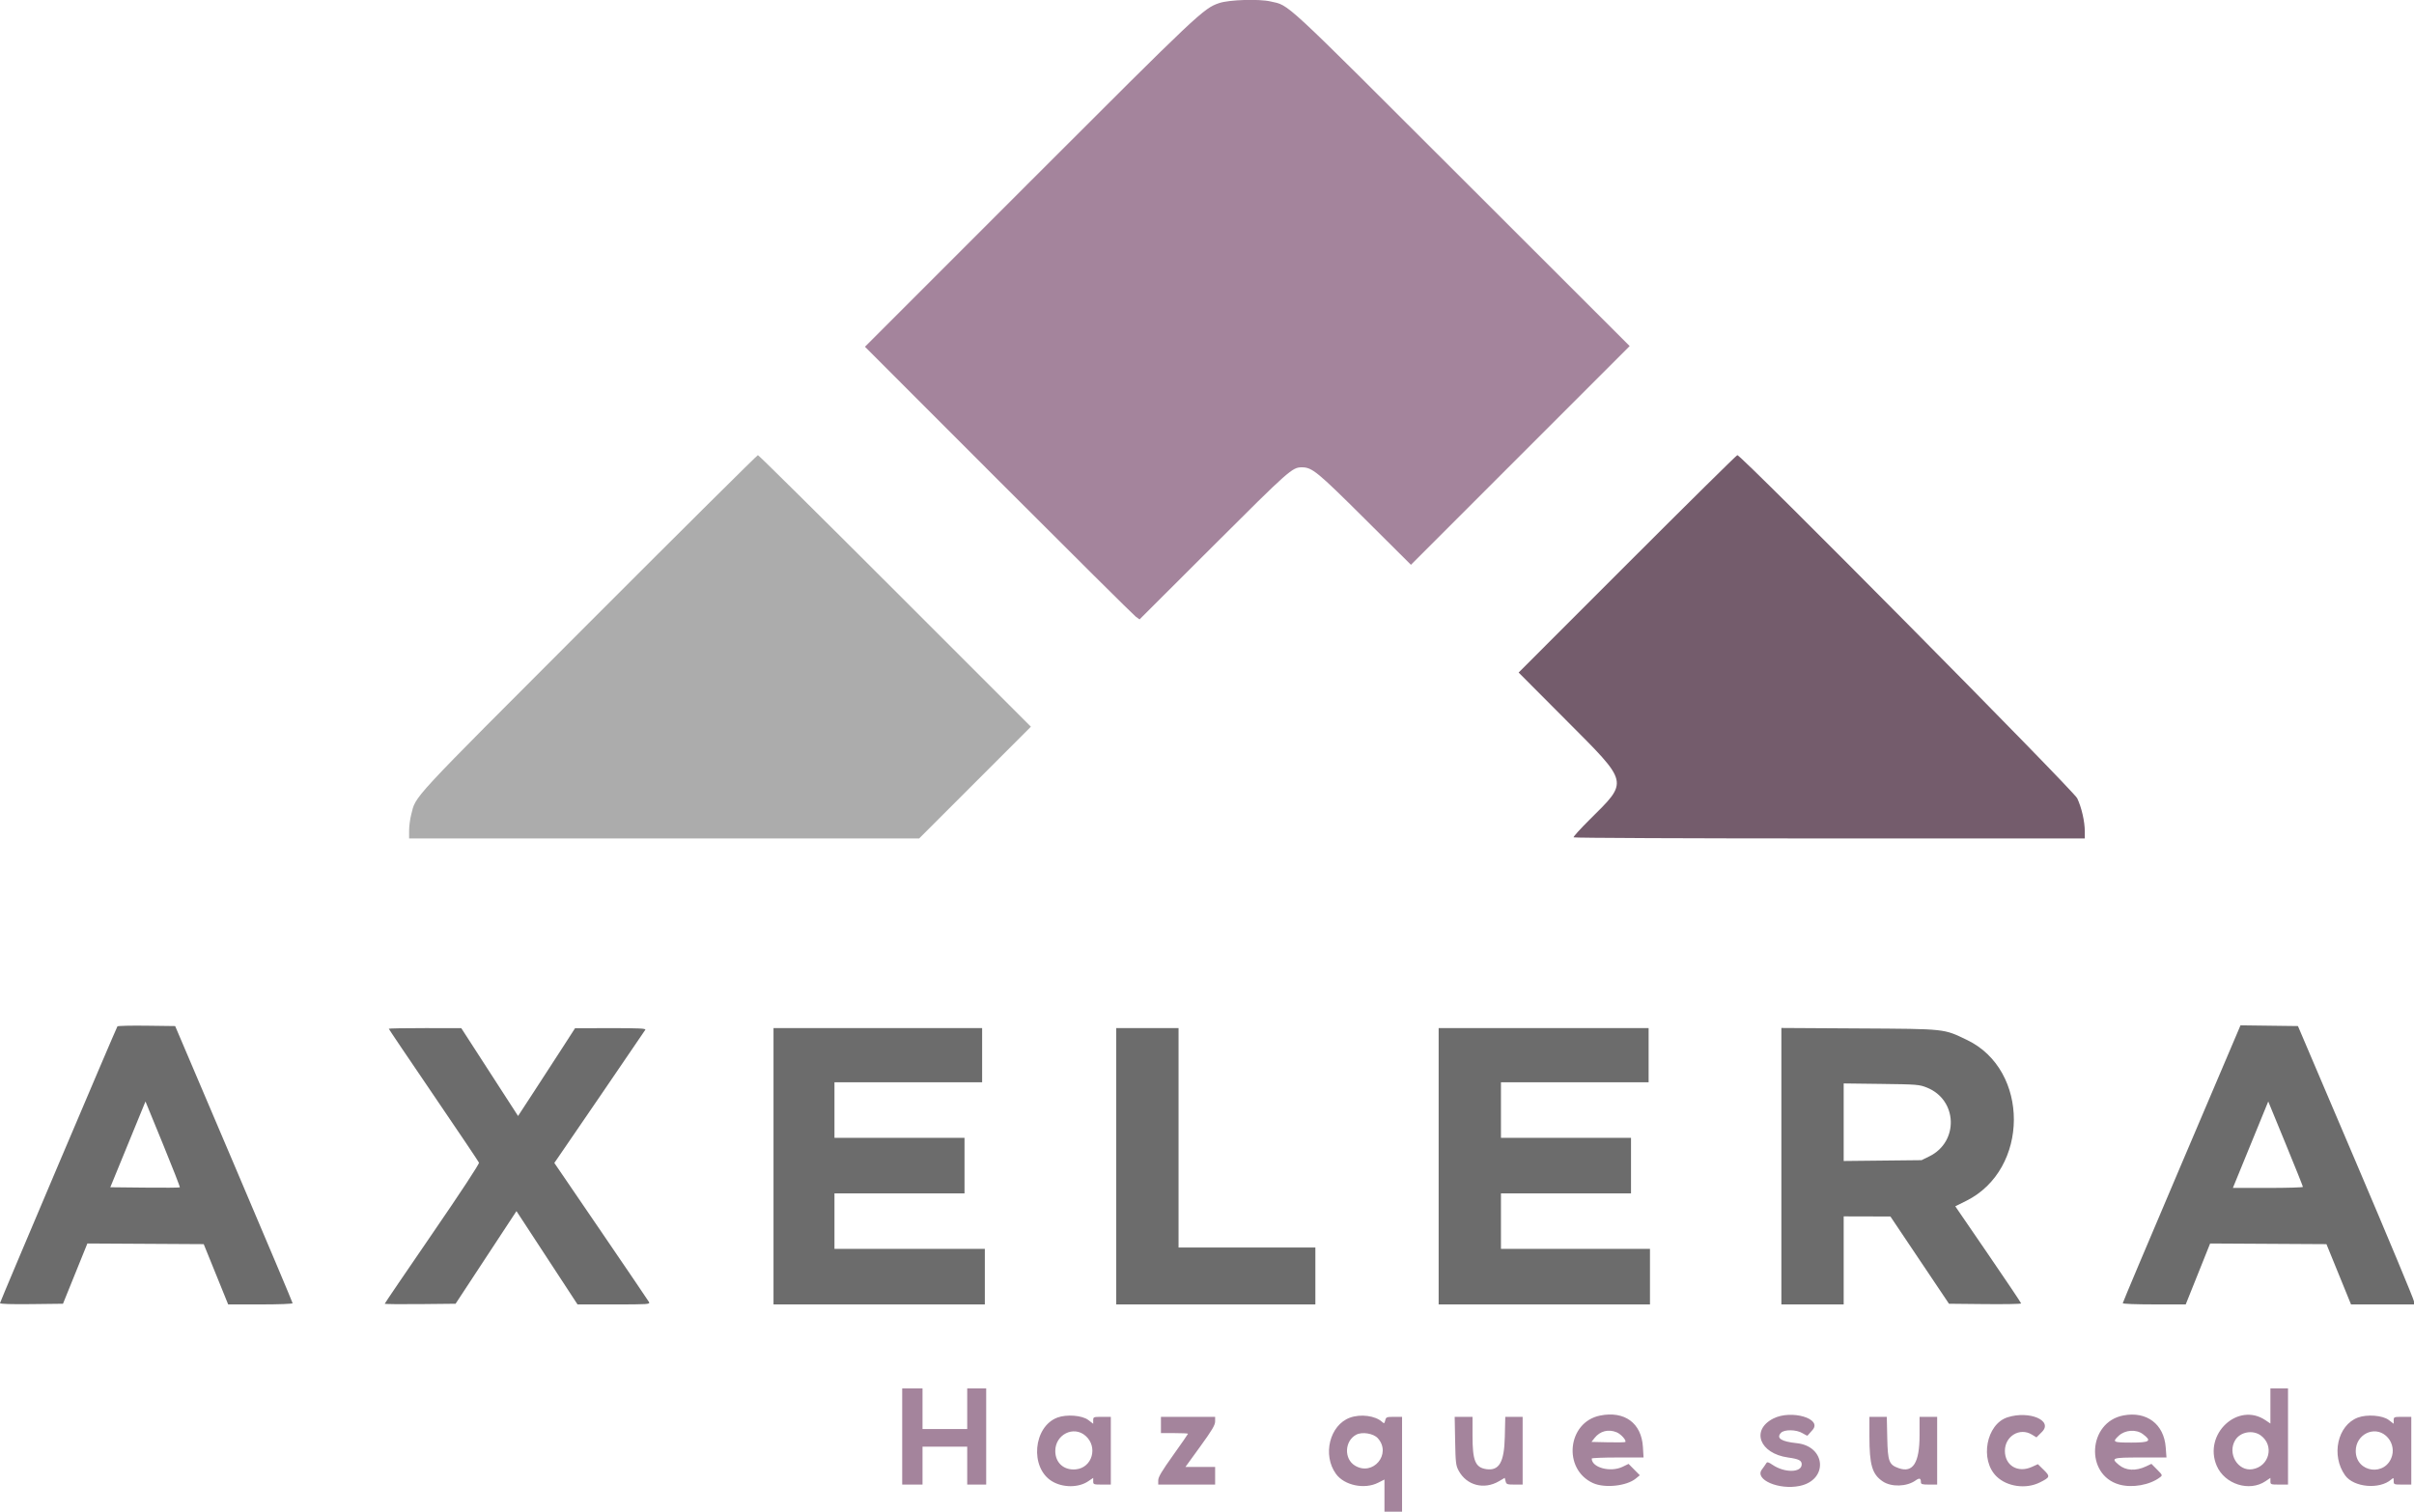
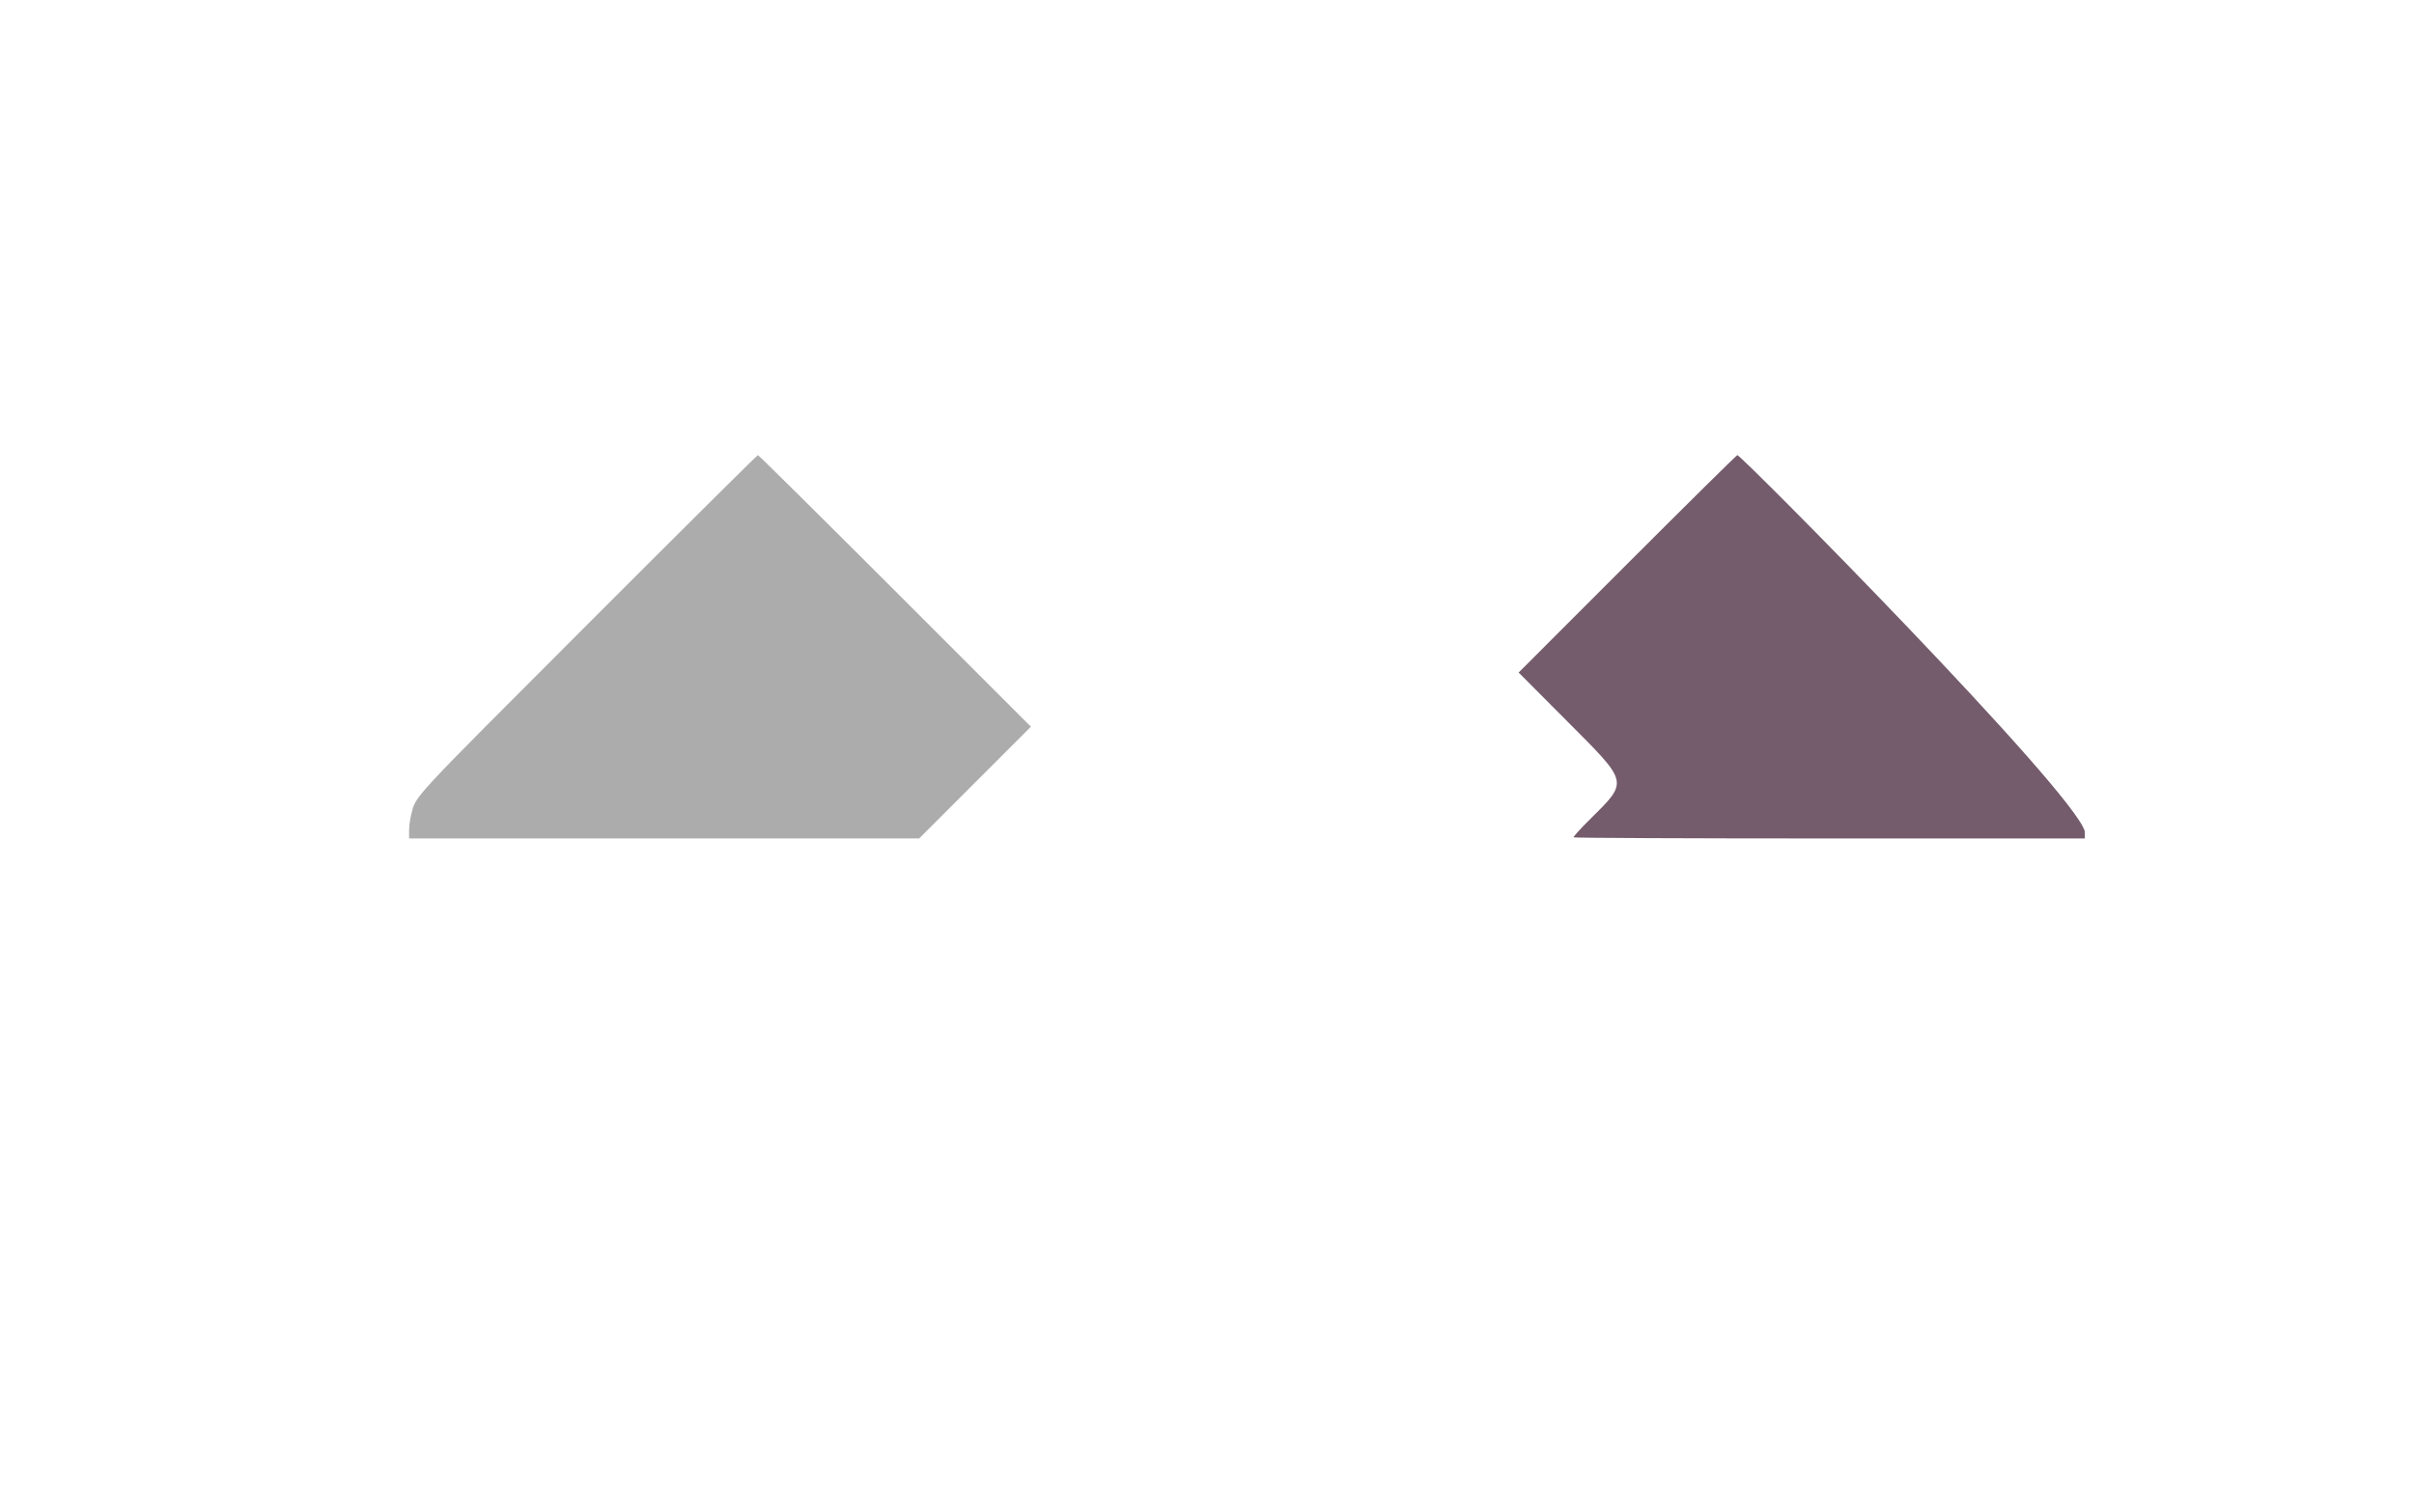
<svg xmlns="http://www.w3.org/2000/svg" id="svg" version="1.1" width="400" height="250.505" viewBox="0 0 400 250.505">
  <g id="svgg">
-     <path id="path0" d="M202.015 0.511 C 199.412 1.398,198.698 2.072,170.820 29.959 L 143.323 57.463 165.432 79.588 C 177.593 91.756,187.830 101.922,188.183 102.179 L 188.823 102.645 201.090 90.401 C 213.641 77.873,214.128 77.441,215.710 77.441 C 217.413 77.441,218.242 78.120,226.156 85.994 L 233.793 93.593 251.914 75.470 L 270.036 57.348 242.257 29.598 C 212.054 -0.574,213.729 0.976,210.544 0.242 C 208.603 -0.205,203.658 -0.049,202.015 0.511 M149.495 238.047 L 149.495 246.016 151.178 246.016 L 152.862 246.016 152.862 242.873 L 152.862 239.731 156.566 239.731 L 160.269 239.731 160.269 242.873 L 160.269 246.016 161.841 246.016 L 163.412 246.016 163.412 238.047 L 163.412 230.079 161.841 230.079 L 160.269 230.079 160.269 233.446 L 160.269 236.813 156.566 236.813 L 152.862 236.813 152.862 233.446 L 152.862 230.079 151.178 230.079 L 149.495 230.079 149.495 238.047 M376.207 232.990 L 376.207 235.901 375.398 235.353 C 370.831 232.253,365.053 237.646,367.310 242.902 C 368.626 245.966,372.735 247.263,375.398 245.455 L 376.207 244.907 376.207 245.461 C 376.207 245.994,376.264 246.016,377.666 246.016 L 379.125 246.016 379.125 238.047 L 379.125 230.079 377.666 230.079 L 376.207 230.079 376.207 232.990 M265.128 234.580 C 259.706 235.671,258.901 243.477,263.973 245.773 C 265.903 246.647,269.531 246.262,271.044 245.022 L 271.717 244.471 270.785 243.529 L 269.853 242.587 268.863 243.067 C 266.860 244.036,263.749 243.205,263.749 241.701 C 263.749 241.605,265.681 241.526,268.042 241.526 L 272.336 241.526 272.232 239.787 C 271.995 235.821,269.189 233.764,265.128 234.580 M351.852 234.557 C 345.971 235.668,345.448 244.411,351.167 246.012 C 353.309 246.612,356.234 246.091,357.912 244.810 C 358.351 244.476,358.340 244.446,357.426 243.524 L 356.490 242.580 355.639 242.984 C 353.901 243.809,352.247 243.720,351.084 242.741 C 349.734 241.606,349.970 241.526,354.690 241.526 L 358.987 241.526 358.859 239.834 C 358.569 235.989,355.701 233.829,351.852 234.557 M175.201 234.915 C 171.211 236.426,170.621 243.182,174.282 245.445 C 176.072 246.553,178.706 246.562,180.319 245.467 L 181.145 244.907 181.145 245.461 C 181.145 245.994,181.202 246.016,182.604 246.016 L 184.063 246.016 184.063 240.404 L 184.063 234.792 182.604 234.792 C 181.189 234.792,181.145 234.810,181.145 235.365 L 181.145 235.938 180.321 235.309 C 179.312 234.539,176.720 234.340,175.201 234.915 M223.686 234.927 C 220.327 236.156,219.096 241.109,221.370 244.247 C 222.753 246.157,226.093 246.856,228.357 245.710 L 229.405 245.179 229.405 247.842 L 229.405 250.505 230.864 250.505 L 232.323 250.505 232.323 242.649 L 232.323 234.792 231.001 234.792 C 229.762 234.792,229.669 234.830,229.531 235.379 C 229.395 235.920,229.354 235.938,228.994 235.612 C 227.872 234.597,225.444 234.283,223.686 234.927 M293.832 235.073 C 290.086 236.987,291.558 240.869,296.279 241.528 C 298.064 241.777,298.541 242.016,298.541 242.663 C 298.541 244.060,295.715 244.104,293.705 242.739 C 293.040 242.288,292.818 242.228,292.683 242.462 C 292.588 242.626,292.252 243.108,291.936 243.531 C 290.696 245.196,294.767 246.954,298.207 246.240 C 302.964 245.252,302.576 239.660,297.716 239.153 C 295.158 238.887,294.298 238.330,295.091 237.454 C 295.640 236.847,297.673 236.880,298.695 237.512 C 299.117 237.773,299.482 237.948,299.507 237.902 C 299.531 237.856,299.895 237.444,300.316 236.988 C 302.058 235.096,296.816 233.548,293.832 235.073 M332.660 234.863 C 329.118 235.985,328.010 241.935,330.832 244.673 C 332.585 246.374,335.698 246.807,337.985 245.668 C 339.715 244.806,339.757 244.674,338.642 243.580 L 337.679 242.635 336.685 243.086 C 334.357 244.141,332.214 242.869,332.212 240.431 C 332.210 237.995,334.673 236.506,336.679 237.729 L 337.444 238.195 338.361 237.278 C 340.235 235.404,336.263 233.721,332.660 234.863 M390.689 234.915 C 387.325 236.189,386.225 241.177,388.580 244.483 C 390.008 246.489,394.296 246.873,396.240 245.168 C 396.602 244.851,396.633 244.871,396.633 245.420 C 396.633 246.004,396.663 246.016,398.092 246.016 L 399.551 246.016 399.551 240.404 L 399.551 234.792 398.092 234.792 C 396.678 234.792,396.633 234.810,396.633 235.365 L 396.633 235.938 395.809 235.309 C 394.800 234.539,392.208 234.340,390.689 234.915 M192.368 236.139 L 192.368 237.486 194.613 237.486 C 195.847 237.486,196.857 237.533,196.857 237.590 C 196.857 237.647,195.746 239.249,194.388 241.150 C 192.503 243.788,191.919 244.772,191.919 245.311 L 191.919 246.016 196.633 246.016 L 201.347 246.016 201.347 244.557 L 201.347 243.098 198.886 243.098 L 196.424 243.098 198.886 239.700 C 200.856 236.980,201.347 236.151,201.347 235.547 L 201.347 234.792 196.857 234.792 L 192.368 234.792 192.368 236.139 M241.116 238.777 C 241.184 242.369,241.240 242.852,241.686 243.687 C 243.005 246.157,245.892 246.920,248.387 245.458 L 249.336 244.902 249.476 245.459 C 249.605 245.974,249.716 246.016,250.958 246.016 L 252.301 246.016 252.301 240.404 L 252.301 234.792 250.862 234.792 L 249.424 234.792 249.347 238.114 C 249.250 242.321,248.412 243.775,246.268 243.455 C 244.458 243.184,243.996 242.063,243.996 237.942 L 243.996 234.792 242.518 234.792 L 241.041 234.792 241.116 238.777 M309.764 238.036 C 309.764 242.775,310.220 244.311,311.975 245.494 C 313.398 246.453,315.940 246.379,317.406 245.336 C 318.052 244.876,318.294 244.949,318.294 245.604 C 318.294 245.958,318.485 246.016,319.641 246.016 L 320.988 246.016 320.988 240.404 L 320.988 234.792 319.529 234.792 L 318.070 234.792 318.070 237.864 C 318.070 242.412,316.977 244.133,314.620 243.299 C 313.001 242.726,312.805 242.208,312.718 238.256 L 312.642 234.792 311.203 234.792 L 309.764 234.792 309.764 238.036 M267.891 237.355 C 268.612 237.656,269.550 238.718,269.309 238.959 C 269.247 239.021,267.961 239.043,266.452 239.008 L 263.707 238.945 264.214 238.301 C 265.130 237.138,266.517 236.781,267.891 237.355 M355.064 237.645 C 356.600 238.791,356.247 239.057,353.191 239.057 C 350.125 239.057,349.959 238.969,351.074 237.927 C 352.124 236.946,353.955 236.817,355.064 237.645 M179.875 237.934 C 181.979 239.781,180.985 243.231,178.274 243.491 C 176.286 243.682,174.862 242.413,174.861 240.449 C 174.858 237.722,177.897 236.198,179.875 237.934 M374.616 237.878 C 376.891 239.545,376.031 243.015,373.230 243.469 C 370.810 243.862,369.031 240.858,370.376 238.652 C 371.212 237.281,373.284 236.903,374.616 237.878 M395.363 237.934 C 396.290 238.748,396.693 240.055,396.374 241.213 C 395.400 244.737,390.352 244.097,390.349 240.449 C 390.346 237.722,393.385 236.198,395.363 237.934 M228.309 238.339 C 230.639 240.947,227.499 244.690,224.510 242.867 C 222.672 241.747,222.790 238.791,224.713 237.757 C 225.701 237.226,227.586 237.531,228.309 238.339 " stroke="none" fill="#a4849c" fill-rule="evenodd" />
    <path id="path1" d="M97.501 103.311 C 67.427 133.418,68.968 131.756,68.133 135.008 C 67.944 135.744,67.789 136.931,67.789 137.645 L 67.789 138.945 110.046 138.945 L 152.303 138.945 161.561 129.685 L 170.819 120.425 148.316 97.923 C 135.939 85.547,125.711 75.421,125.587 75.421 C 125.462 75.421,112.824 87.971,97.501 103.311 " stroke="none" fill="#acacac" fill-rule="evenodd" />
-     <path id="path2" d="M19.456 170.085 C 19.178 170.546,0.000 215.749,0.000 215.945 C 0.000 216.091,1.836 216.149,5.218 216.110 L 10.437 216.049 12.457 211.056 L 14.478 206.063 24.117 206.118 L 33.757 206.173 35.783 211.167 L 37.809 216.162 43.147 216.162 C 46.234 216.162,48.485 216.075,48.485 215.956 C 48.485 215.843,44.106 205.464,38.755 192.892 L 29.025 170.034 24.293 169.973 C 21.690 169.940,19.514 169.990,19.456 170.085 M370.940 170.646 C 370.770 171.050,366.381 181.364,361.185 193.565 C 355.990 205.767,351.740 215.843,351.740 215.956 C 351.740 216.075,353.941 216.160,356.958 216.158 L 362.177 216.155 364.198 211.110 L 366.218 206.064 375.855 206.119 L 385.493 206.173 387.528 211.164 L 389.562 216.156 394.781 216.159 L 400.000 216.162 399.997 215.657 C 399.996 215.379,395.669 205.000,390.383 192.593 L 380.770 170.034 376.010 169.973 L 371.249 169.912 370.940 170.646 M64.422 170.478 C 64.422 170.537,67.756 175.481,71.832 181.465 C 75.907 187.448,79.298 192.490,79.366 192.669 C 79.442 192.865,76.358 197.559,71.620 204.461 C 67.291 210.767,63.749 215.981,63.749 216.048 C 63.749 216.115,66.390 216.142,69.619 216.109 L 75.490 216.049 80.534 208.374 L 85.579 200.698 90.637 208.430 L 95.696 216.162 101.728 216.162 C 107.407 216.162,107.747 216.139,107.541 215.769 C 107.420 215.553,103.840 210.277,99.586 204.044 L 91.851 192.712 92.246 192.147 C 93.140 190.869,106.773 170.910,106.928 170.651 C 107.062 170.429,105.859 170.372,101.192 170.380 L 95.286 170.390 93.157 173.691 C 91.986 175.507,89.861 178.779,88.436 180.963 L 85.844 184.935 81.137 177.655 L 76.431 170.375 70.426 170.373 C 67.124 170.371,64.422 170.419,64.422 170.478 M128.171 193.266 L 128.171 216.162 145.679 216.162 L 163.187 216.162 163.187 211.560 L 163.187 206.958 150.730 206.958 L 138.272 206.958 138.272 202.357 L 138.272 197.755 149.046 197.755 L 159.820 197.755 159.820 193.154 L 159.820 188.552 149.046 188.552 L 138.272 188.552 138.272 183.951 L 138.272 179.349 150.505 179.349 L 162.738 179.349 162.738 174.860 L 162.738 170.370 145.455 170.370 L 128.171 170.370 128.171 193.266 M184.961 193.266 L 184.961 216.162 201.459 216.162 L 217.957 216.162 217.957 211.448 L 217.957 206.734 206.622 206.734 L 195.286 206.734 195.286 188.552 L 195.286 170.370 190.123 170.370 L 184.961 170.370 184.961 193.266 M238.384 193.266 L 238.384 216.162 255.892 216.162 L 273.401 216.162 273.401 211.560 L 273.401 206.958 261.055 206.958 L 248.709 206.958 248.709 202.357 L 248.709 197.755 259.484 197.755 L 270.258 197.755 270.258 193.154 L 270.258 188.552 259.484 188.552 L 248.709 188.552 248.709 183.951 L 248.709 179.349 260.943 179.349 L 273.176 179.349 273.176 174.860 L 273.176 170.370 255.780 170.370 L 238.384 170.370 238.384 193.266 M295.174 193.256 L 295.174 216.162 300.337 216.162 L 305.499 216.162 305.499 208.866 L 305.499 201.571 309.371 201.581 L 313.244 201.592 318.095 208.821 L 322.947 216.049 328.926 216.109 C 332.214 216.142,334.904 216.092,334.903 215.997 C 334.902 215.902,332.447 212.242,329.446 207.863 L 323.991 199.901 325.800 199.002 C 336.272 193.798,336.349 177.325,325.925 172.331 C 322.010 170.455,322.540 170.512,308.025 170.426 L 295.174 170.350 295.174 193.256 M319.283 180.226 C 324.371 182.253,324.620 189.205,319.691 191.625 L 318.406 192.256 311.953 192.325 L 305.499 192.393 305.499 185.968 L 305.499 179.542 311.728 179.620 C 317.647 179.694,318.023 179.724,319.283 180.226 M29.798 196.764 C 29.742 196.820,27.128 196.838,23.988 196.805 L 18.279 196.745 21.192 189.637 L 24.106 182.528 27.002 189.596 C 28.596 193.483,29.854 196.708,29.798 196.764 M381.594 196.684 C 381.594 196.779,378.983 196.857,375.791 196.857 L 369.988 196.857 372.919 189.693 L 375.850 182.528 378.722 189.519 C 380.301 193.364,381.594 196.588,381.594 196.684 " stroke="none" fill="#6c6c6c" fill-rule="evenodd" />
-     <path id="path3" d="M269.645 93.434 L 251.636 111.448 259.465 119.304 C 270.043 129.919,269.912 129.356,263.326 135.899 C 261.843 137.372,260.681 138.660,260.743 138.761 C 260.806 138.862,279.891 138.945,303.156 138.945 L 345.455 138.945 345.451 137.767 C 345.445 136.112,344.920 133.822,344.194 132.284 C 343.589 131.001,288.545 75.421,287.880 75.421 C 287.755 75.421,279.549 83.527,269.645 93.434 " stroke="none" fill="#745c6c" fill-rule="evenodd" />
+     <path id="path3" d="M269.645 93.434 L 251.636 111.448 259.465 119.304 C 270.043 129.919,269.912 129.356,263.326 135.899 C 261.843 137.372,260.681 138.660,260.743 138.761 C 260.806 138.862,279.891 138.945,303.156 138.945 L 345.455 138.945 345.451 137.767 C 343.589 131.001,288.545 75.421,287.880 75.421 C 287.755 75.421,279.549 83.527,269.645 93.434 " stroke="none" fill="#745c6c" fill-rule="evenodd" />
    <path id="path4" d="" stroke="none" fill="#a070a0" fill-rule="evenodd" />
    <path id="path5" d="" stroke="none" fill="#7c7890" fill-rule="evenodd" />
-     <path id="path6" d="" stroke="none" fill="#a078a8" fill-rule="evenodd" />
    <path id="path7" d="" stroke="none" fill="#a09084" fill-rule="evenodd" />
    <path id="path8" d="" stroke="none" fill="#a070a0" fill-rule="evenodd" />
  </g>
</svg>